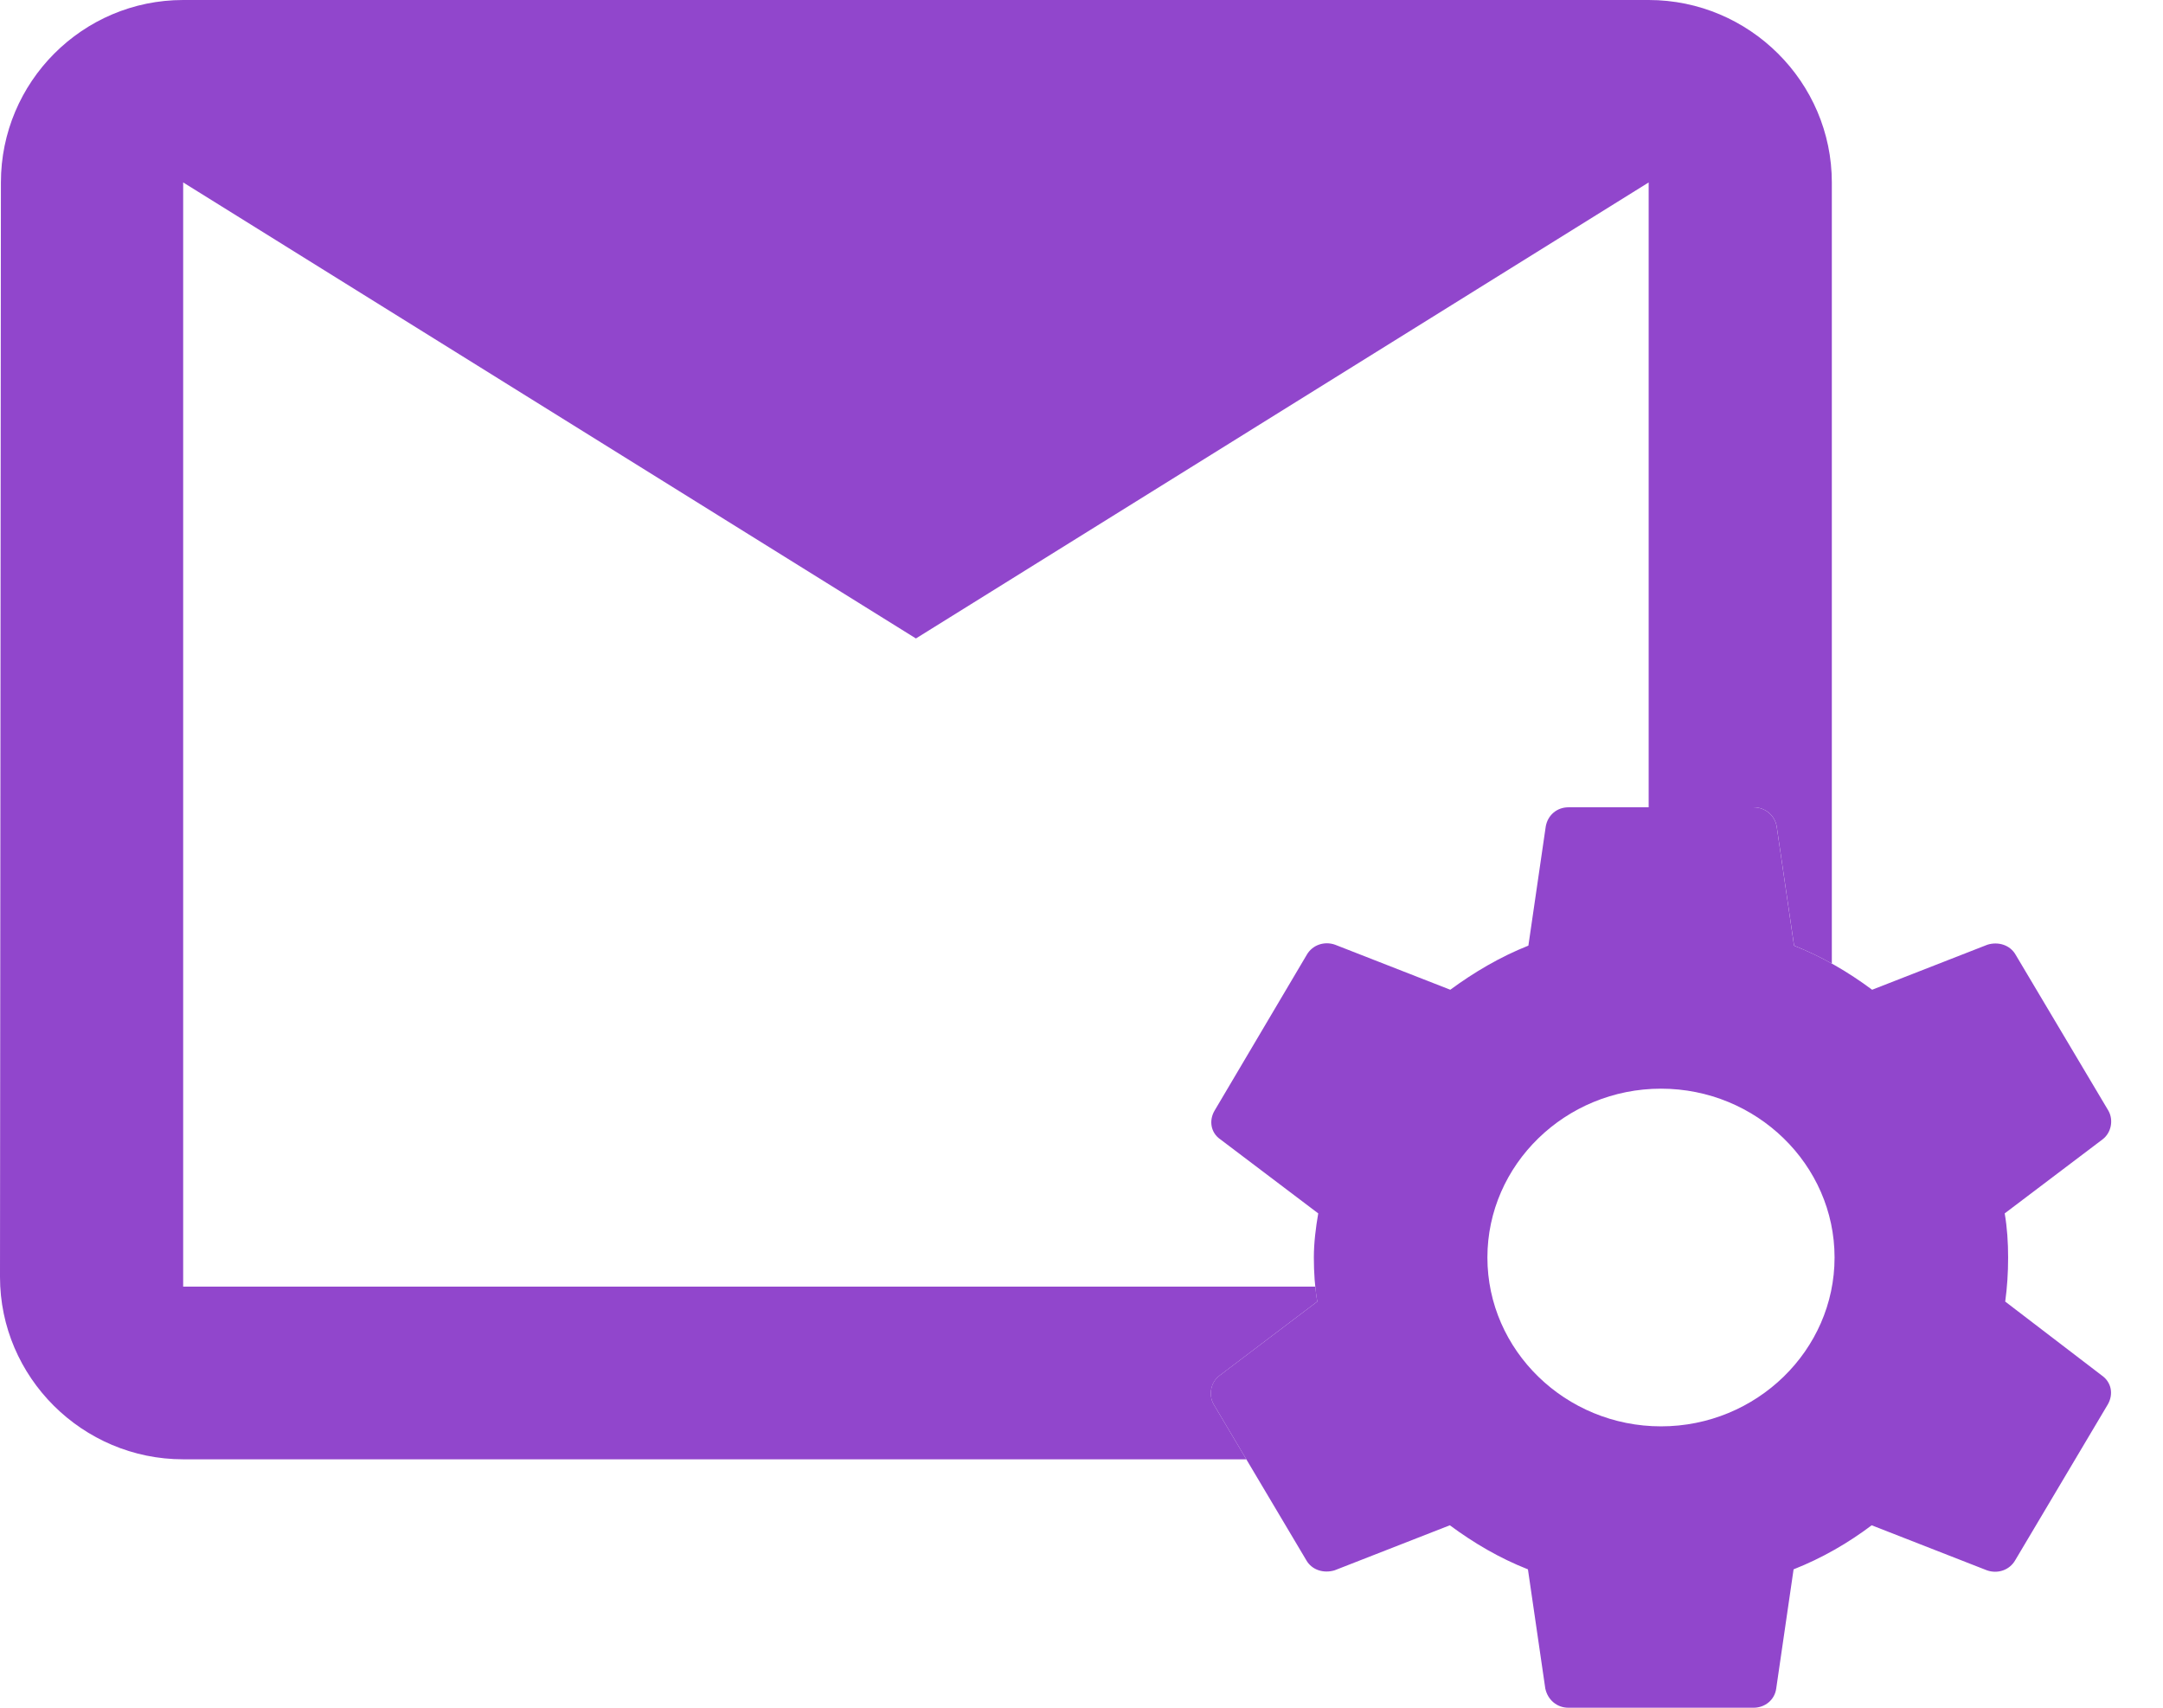
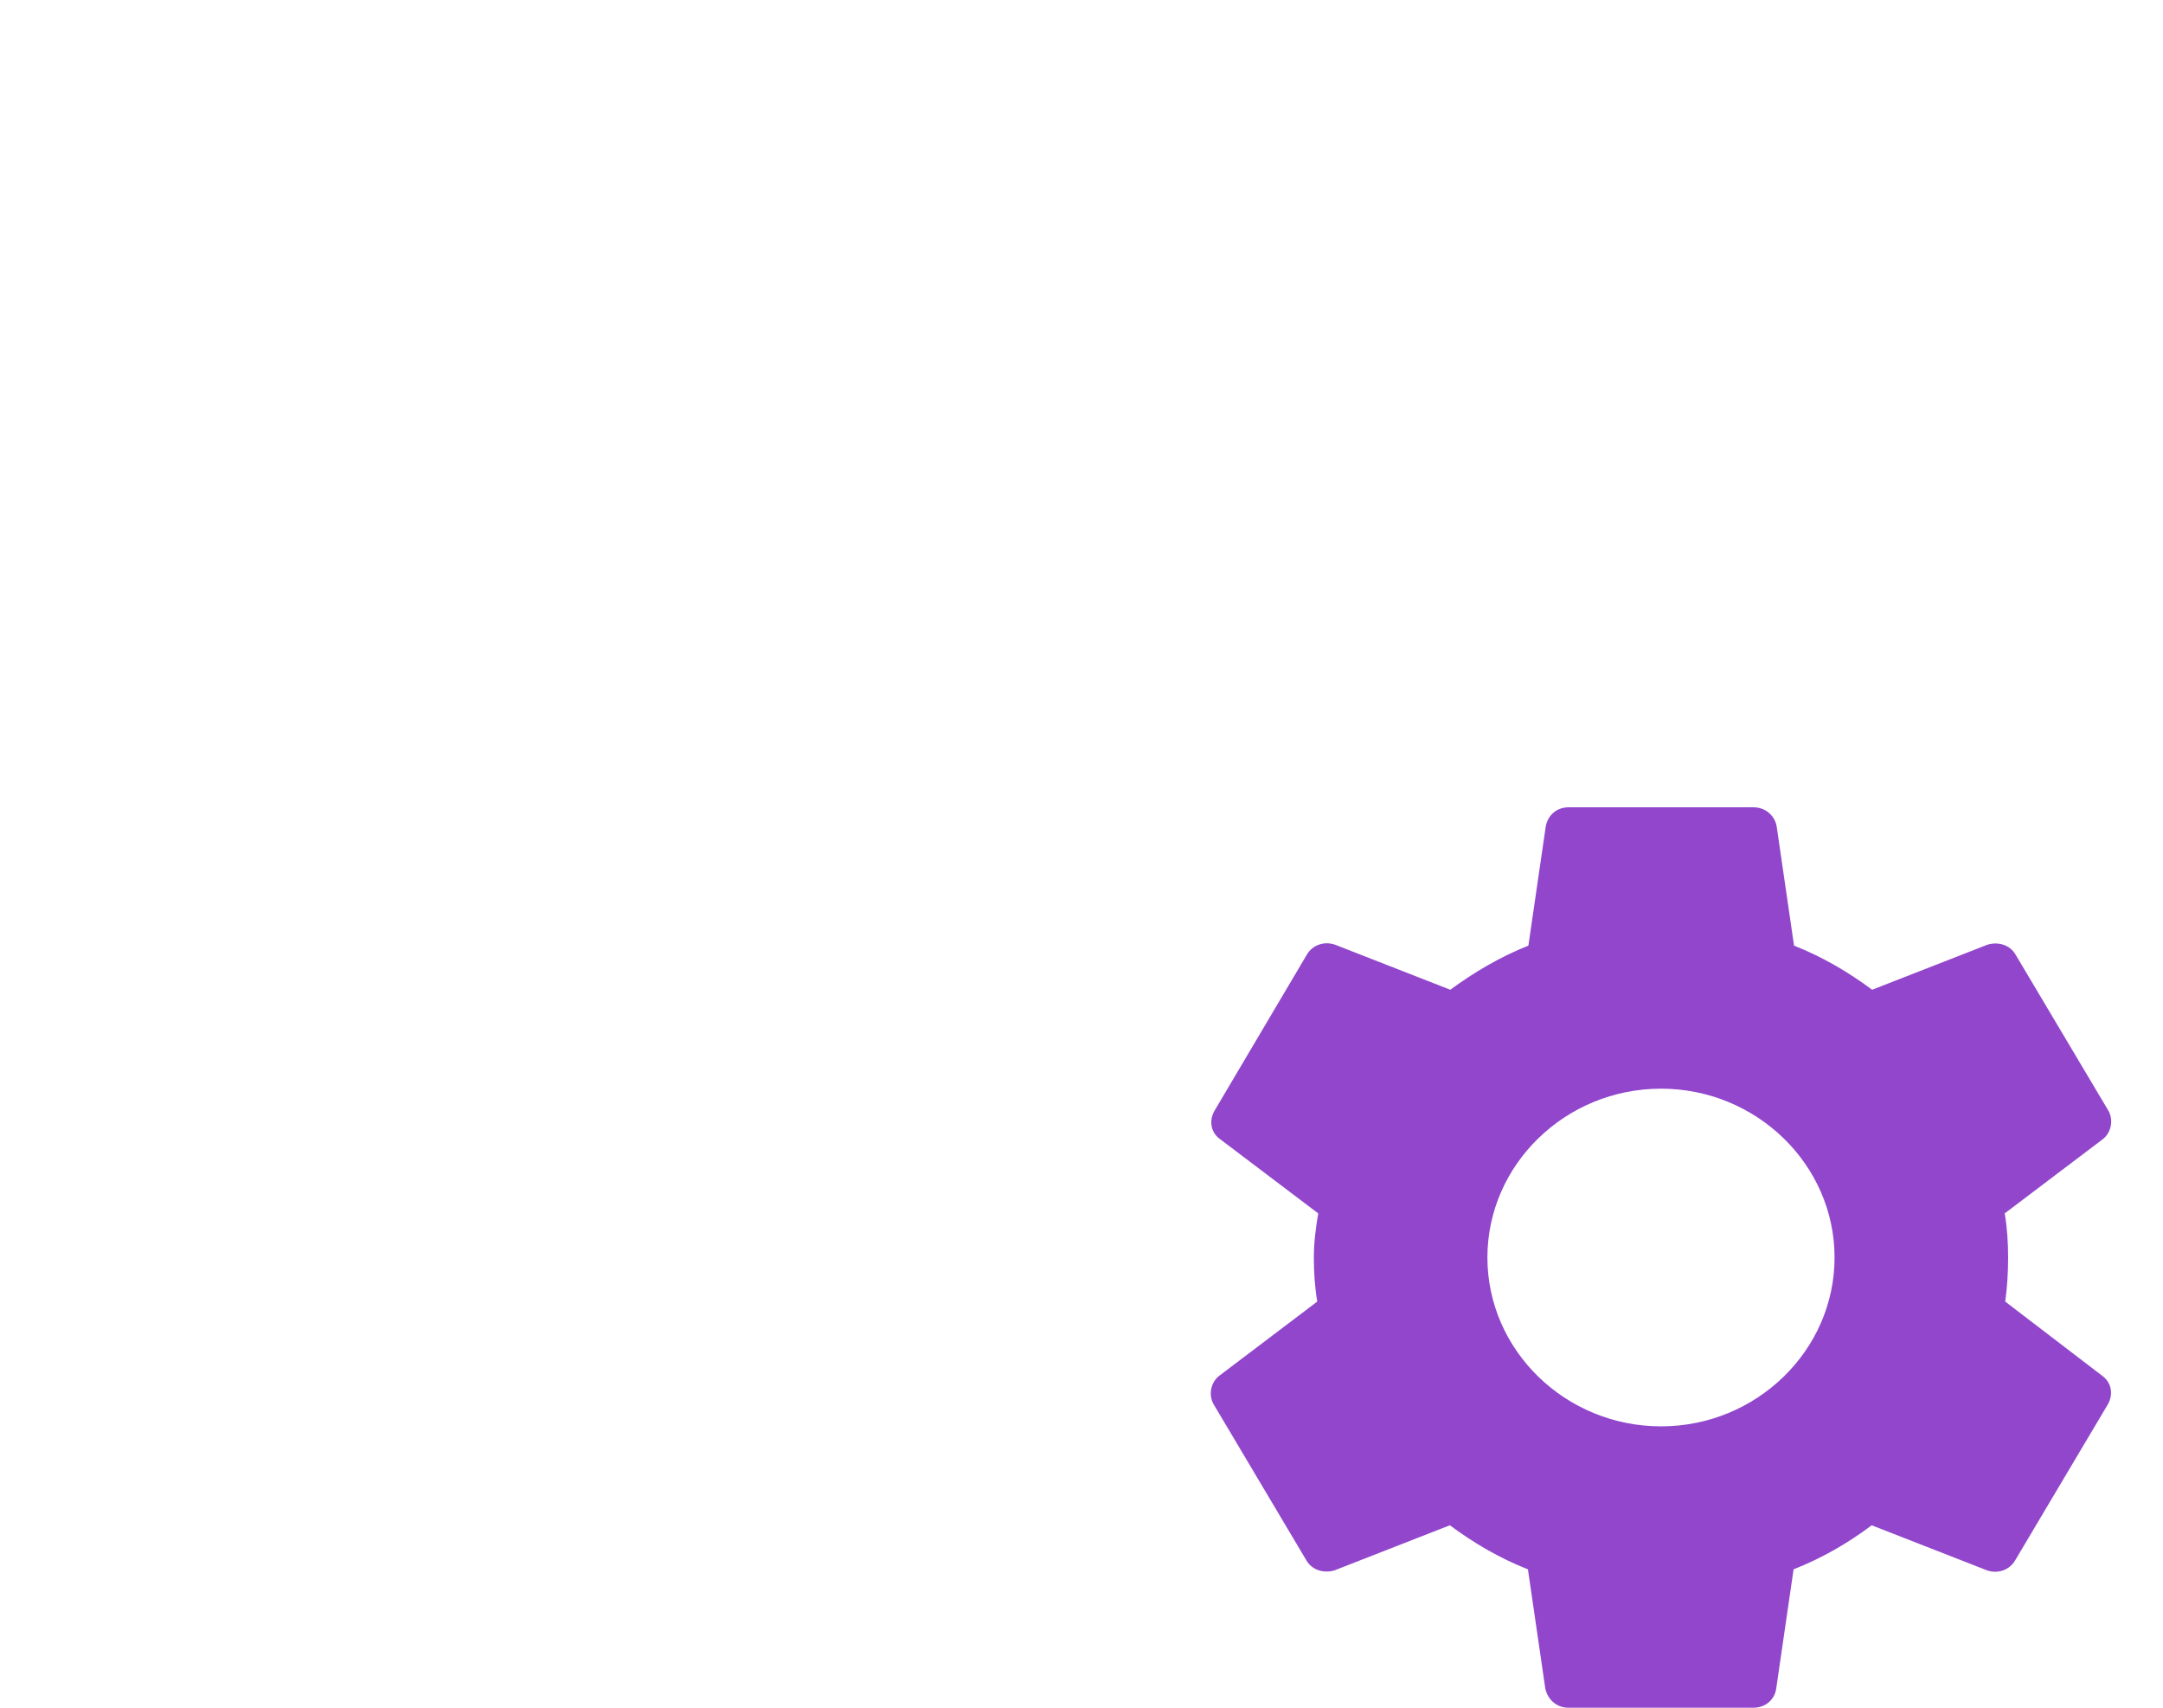
<svg xmlns="http://www.w3.org/2000/svg" width="38" height="30" viewBox="0 0 38 30" fill="none">
-   <path fill-rule="evenodd" clip-rule="evenodd" d="M3.218 0H28.964C30.734 0 32.182 1.442 32.182 3.205V16.927C31.97 16.809 31.75 16.704 31.519 16.612L31.214 14.52C31.18 14.322 31.011 14.182 30.808 14.182H28.964V3.205L16.091 11.216L3.218 3.205V22.602H16.091H23.107C23.116 22.692 23.128 22.78 23.142 22.865L21.423 24.167C21.271 24.282 21.228 24.505 21.322 24.67L21.896 25.636H3.218C1.448 25.636 0 24.194 0 22.432L0.016 3.205C0.016 1.442 1.448 0 3.218 0Z" fill="#9146CC" />
  <path d="M35.228 22.865C35.262 22.618 35.279 22.363 35.279 22.091C35.279 21.827 35.262 21.563 35.219 21.316L36.939 20.015C37.091 19.899 37.134 19.677 37.041 19.512L35.414 16.777C35.313 16.596 35.101 16.538 34.915 16.596L32.89 17.387C32.467 17.073 32.018 16.81 31.518 16.612L31.213 14.519C31.179 14.322 31.01 14.182 30.807 14.182H27.554C27.351 14.182 27.19 14.322 27.156 14.519L26.851 16.612C26.352 16.81 25.894 17.082 25.479 17.387L23.455 16.596C23.269 16.53 23.057 16.596 22.955 16.777L21.337 19.512C21.236 19.685 21.27 19.899 21.439 20.015L23.159 21.316C23.116 21.563 23.082 21.835 23.082 22.091C23.082 22.346 23.099 22.618 23.142 22.865L21.422 24.167C21.27 24.282 21.227 24.505 21.321 24.669L22.947 27.405C23.048 27.586 23.26 27.643 23.447 27.586L25.471 26.795C25.894 27.108 26.343 27.372 26.843 27.569L27.148 29.662C27.19 29.86 27.351 30 27.554 30H30.807C31.01 30 31.179 29.86 31.205 29.662L31.51 27.569C32.01 27.372 32.467 27.108 32.882 26.795L34.906 27.586C35.093 27.652 35.304 27.586 35.406 27.405L37.032 24.669C37.134 24.488 37.091 24.282 36.93 24.167L35.228 22.865ZM29.181 25.057C27.503 25.057 26.131 23.722 26.131 22.091C26.131 20.459 27.503 19.125 29.181 19.125C30.858 19.125 32.23 20.459 32.23 22.091C32.23 23.722 30.858 25.057 29.181 25.057Z" fill="#9146CC" />
</svg>